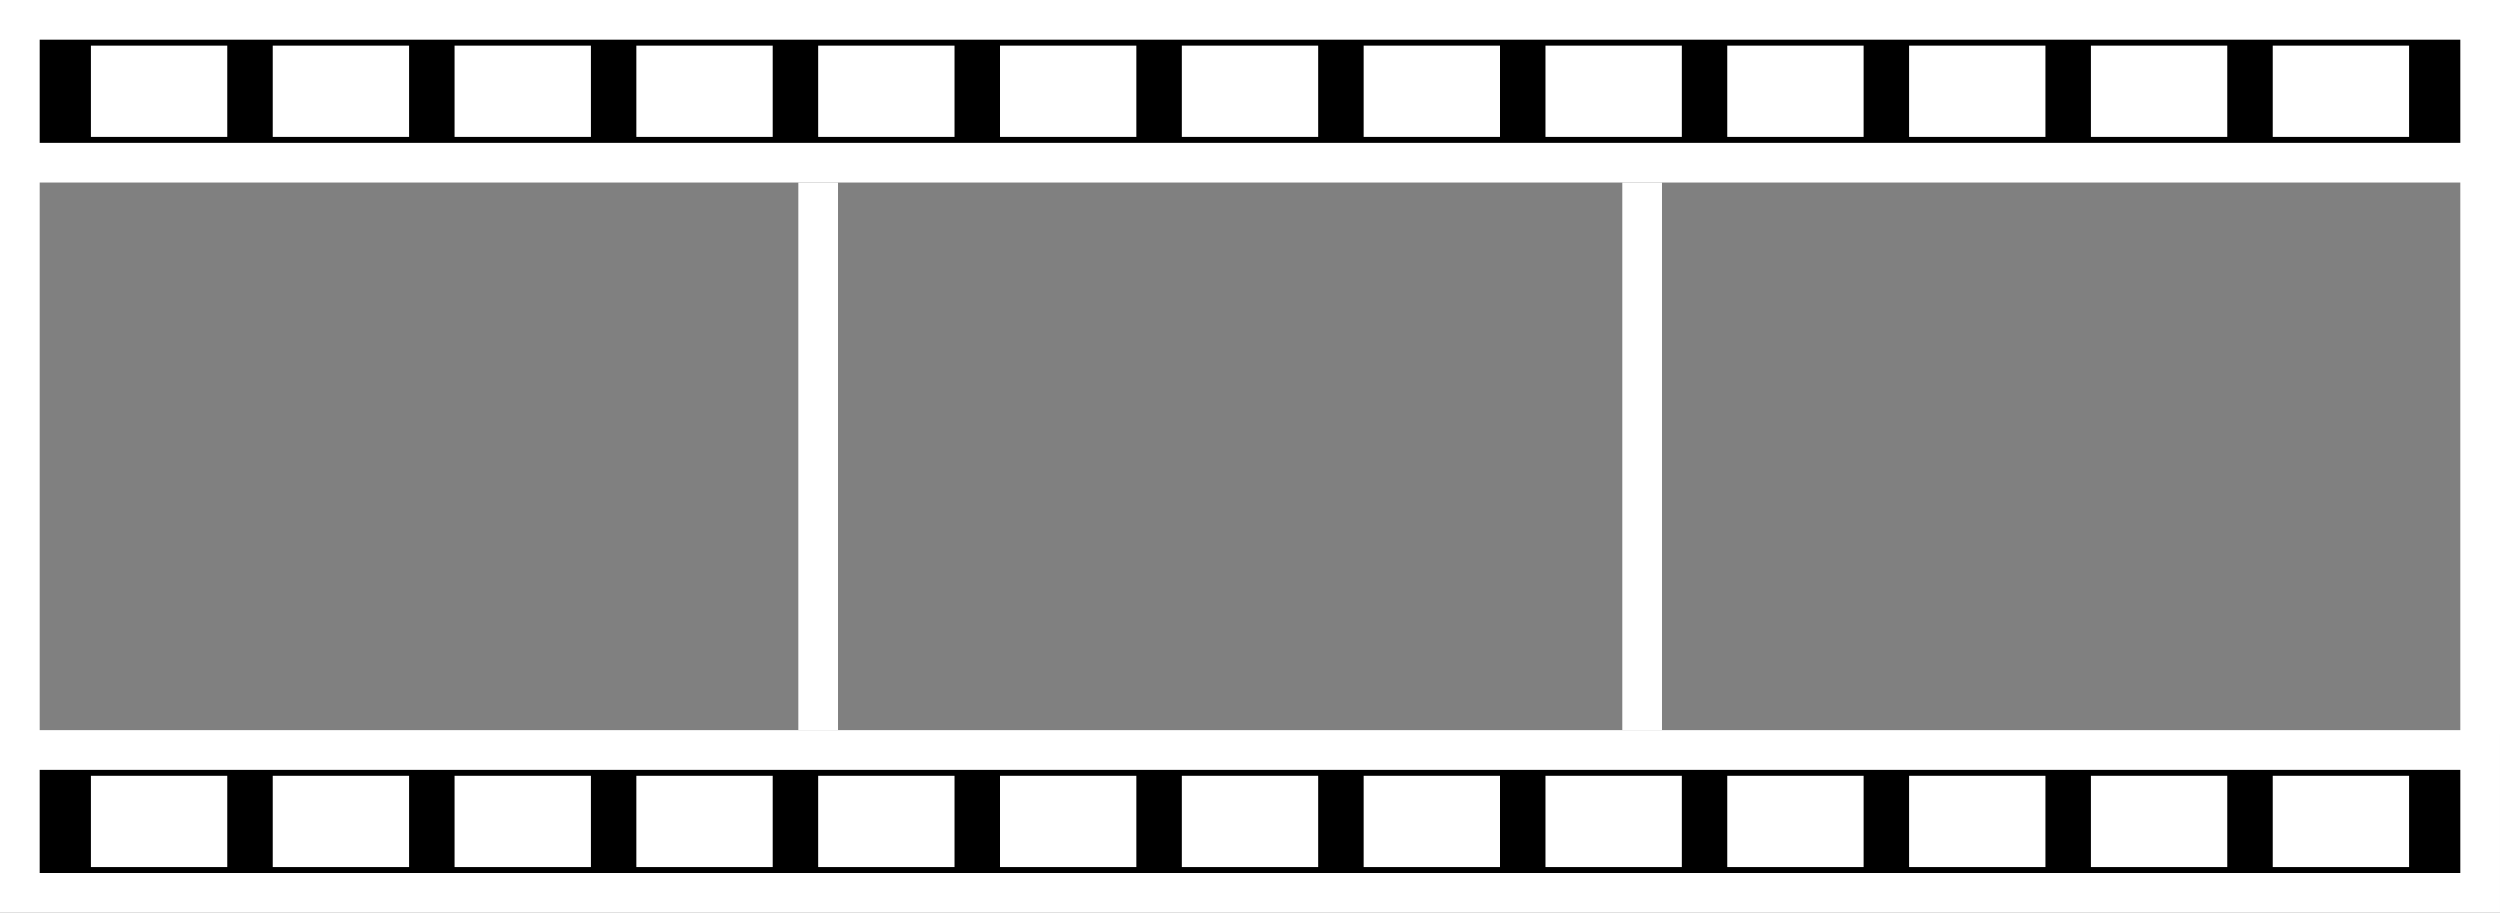
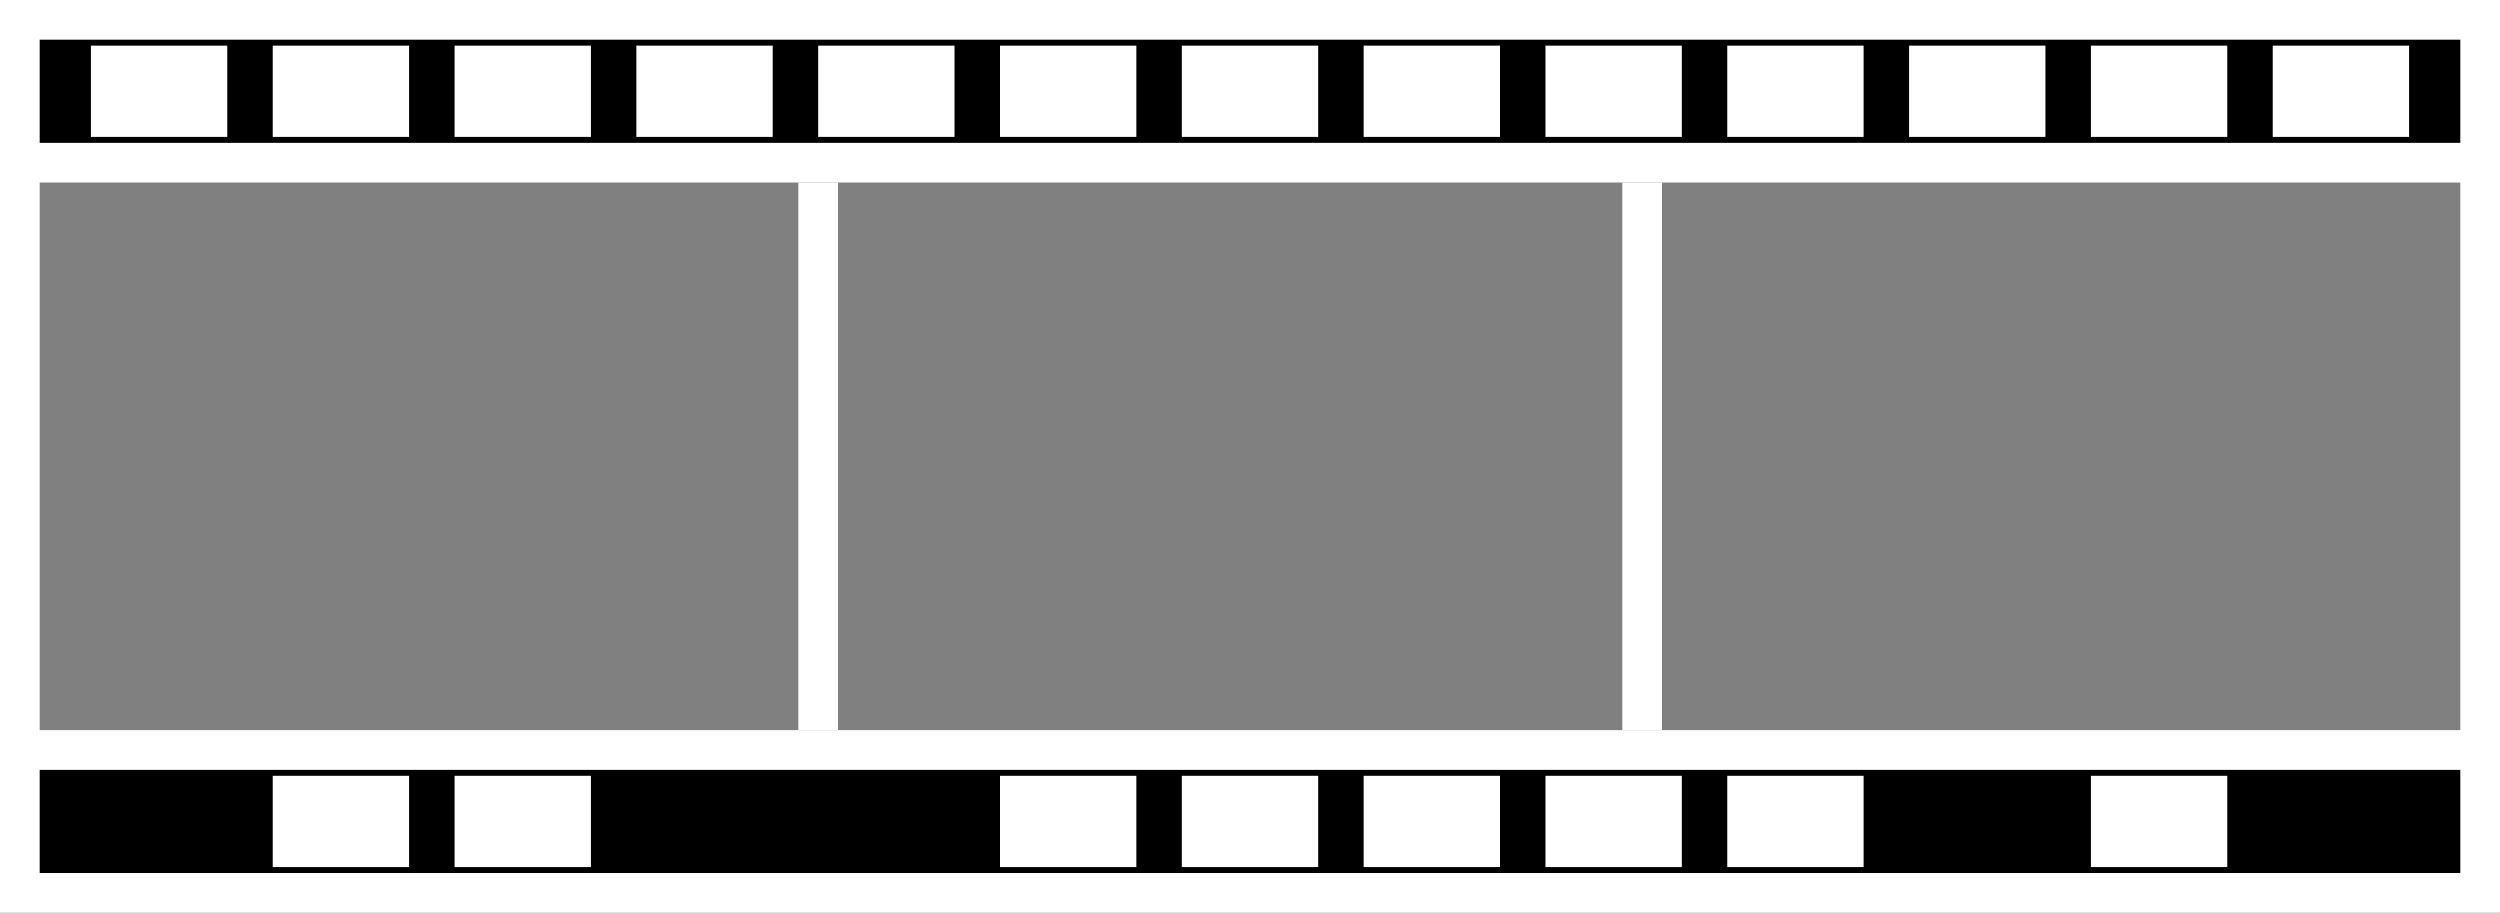
<svg xmlns="http://www.w3.org/2000/svg" width="63" height="23" viewBox="0 0 63 23" fill="none">
  <rect x="0" y="0" width="63" height="23" fill="#808080" stroke="none" />
  <rect x="0.5" y="0.5" width="62" height="3.6" fill="black" stroke="white" />
  <rect x="2.791" y="1.65" width="2.436" height="1.3" fill="white" stroke="white" />
  <rect x="7.373" y="1.65" width="2.436" height="1.3" fill="white" stroke="white" />
  <rect x="11.955" y="1.65" width="2.436" height="1.3" fill="white" stroke="white" />
  <rect x="16.536" y="1.65" width="2.436" height="1.3" fill="white" stroke="white" />
  <rect x="21.118" y="1.65" width="2.436" height="1.3" fill="white" stroke="white" />
  <rect x="25.7" y="1.65" width="2.436" height="1.3" fill="white" stroke="white" />
  <rect x="30.282" y="1.65" width="2.436" height="1.3" fill="white" stroke="white" />
  <rect x="34.864" y="1.65" width="2.436" height="1.3" fill="white" stroke="white" />
  <rect x="39.446" y="1.65" width="2.436" height="1.3" fill="white" stroke="white" />
  <rect x="44.027" y="1.65" width="2.436" height="1.3" fill="white" stroke="white" />
  <rect x="48.609" y="1.65" width="2.436" height="1.3" fill="white" stroke="white" />
  <rect x="53.191" y="1.65" width="2.436" height="1.3" fill="white" stroke="white" />
  <rect x="57.773" y="1.65" width="2.436" height="1.3" fill="white" stroke="white" />
  <rect x="0.5" y="18.9" width="62" height="3.6" fill="black" stroke="white" />
-   <rect x="2.791" y="20.05" width="2.436" height="1.3" fill="white" stroke="white" />
  <rect x="7.373" y="20.05" width="2.436" height="1.3" fill="white" stroke="white" />
  <rect x="11.955" y="20.05" width="2.436" height="1.3" fill="white" stroke="white" />
-   <rect x="16.536" y="20.05" width="2.436" height="1.3" fill="white" stroke="white" />
-   <rect x="21.118" y="20.05" width="2.436" height="1.3" fill="white" stroke="white" />
  <rect x="25.7" y="20.05" width="2.436" height="1.3" fill="white" stroke="white" />
  <rect x="30.282" y="20.05" width="2.436" height="1.3" fill="white" stroke="white" />
  <rect x="34.864" y="20.05" width="2.436" height="1.3" fill="white" stroke="white" />
  <rect x="39.446" y="20.05" width="2.436" height="1.3" fill="white" stroke="white" />
  <rect x="44.027" y="20.05" width="2.436" height="1.3" fill="white" stroke="white" />
-   <rect x="48.609" y="20.05" width="2.436" height="1.3" fill="white" stroke="white" />
  <rect x="53.191" y="20.05" width="2.436" height="1.3" fill="white" stroke="white" />
-   <rect x="57.773" y="20.05" width="2.436" height="1.3" fill="white" stroke="white" />
  <path d="M62.5 4.5V18.5" stroke="white" />
  <path d="M41.382 4.6V18.4" stroke="white" />
  <path d="M20.618 4.6V18.4" stroke="white" />
  <path d="M0.5 4.5V18.5" stroke="white" />
</svg>